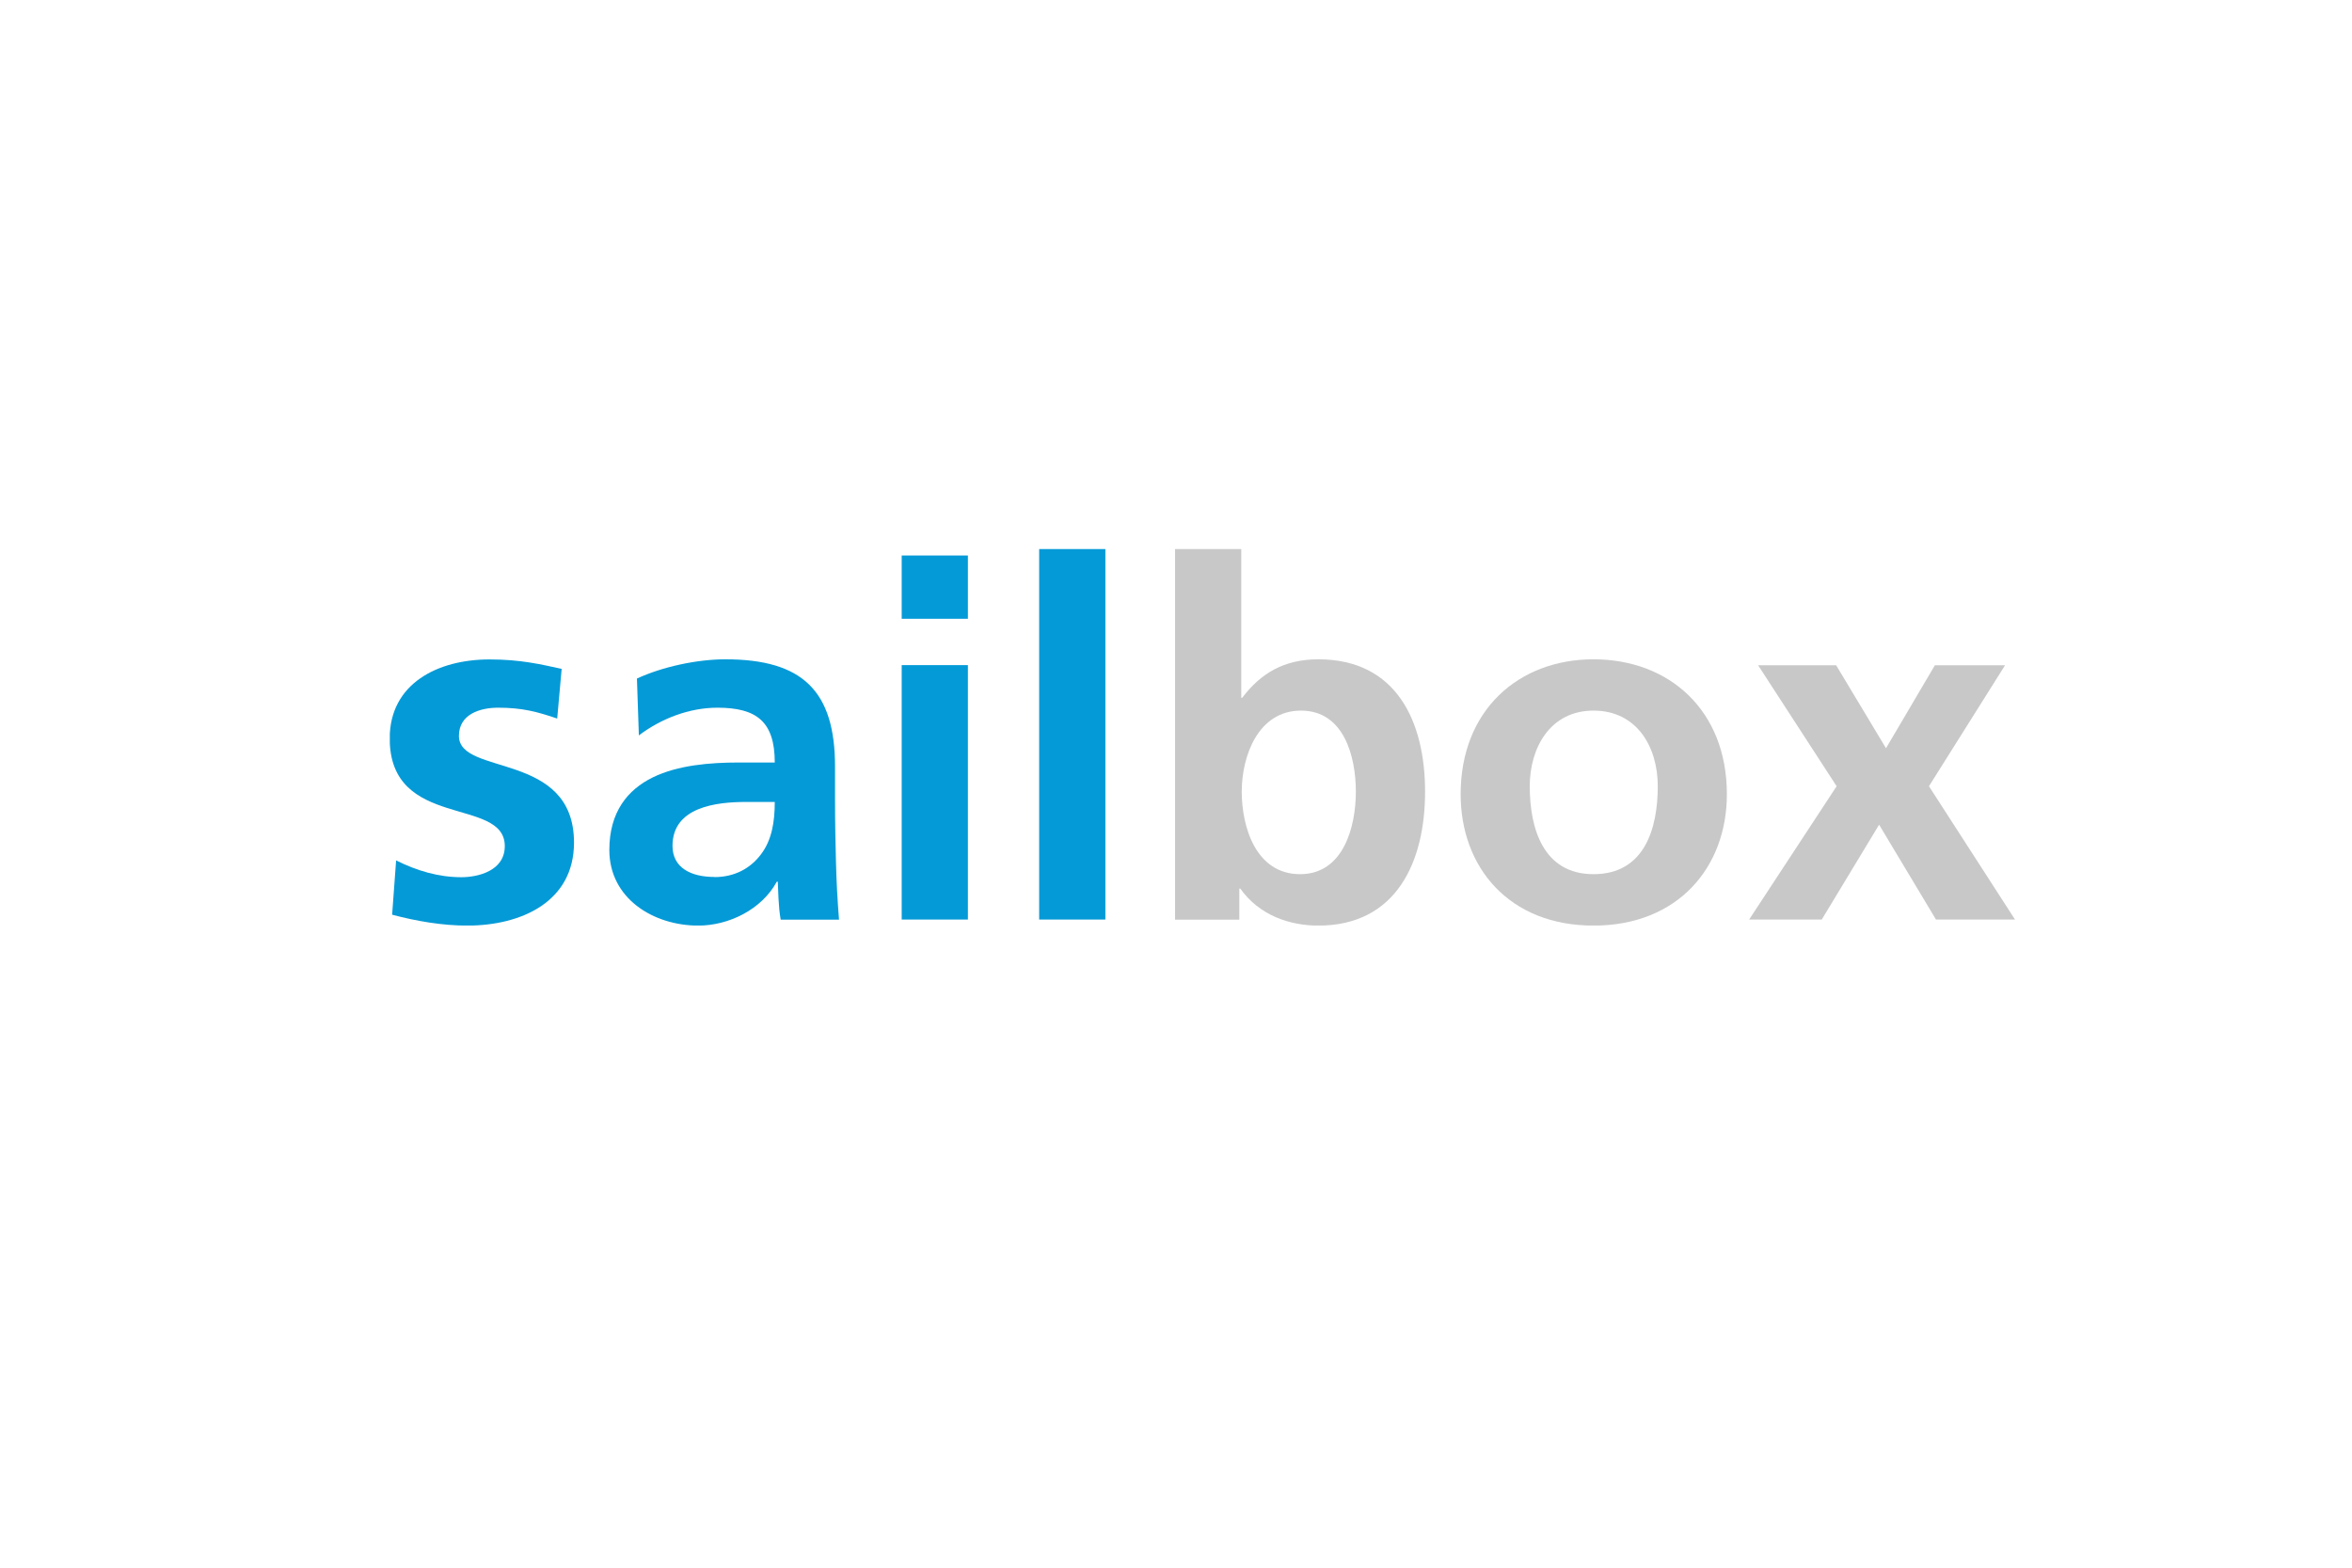
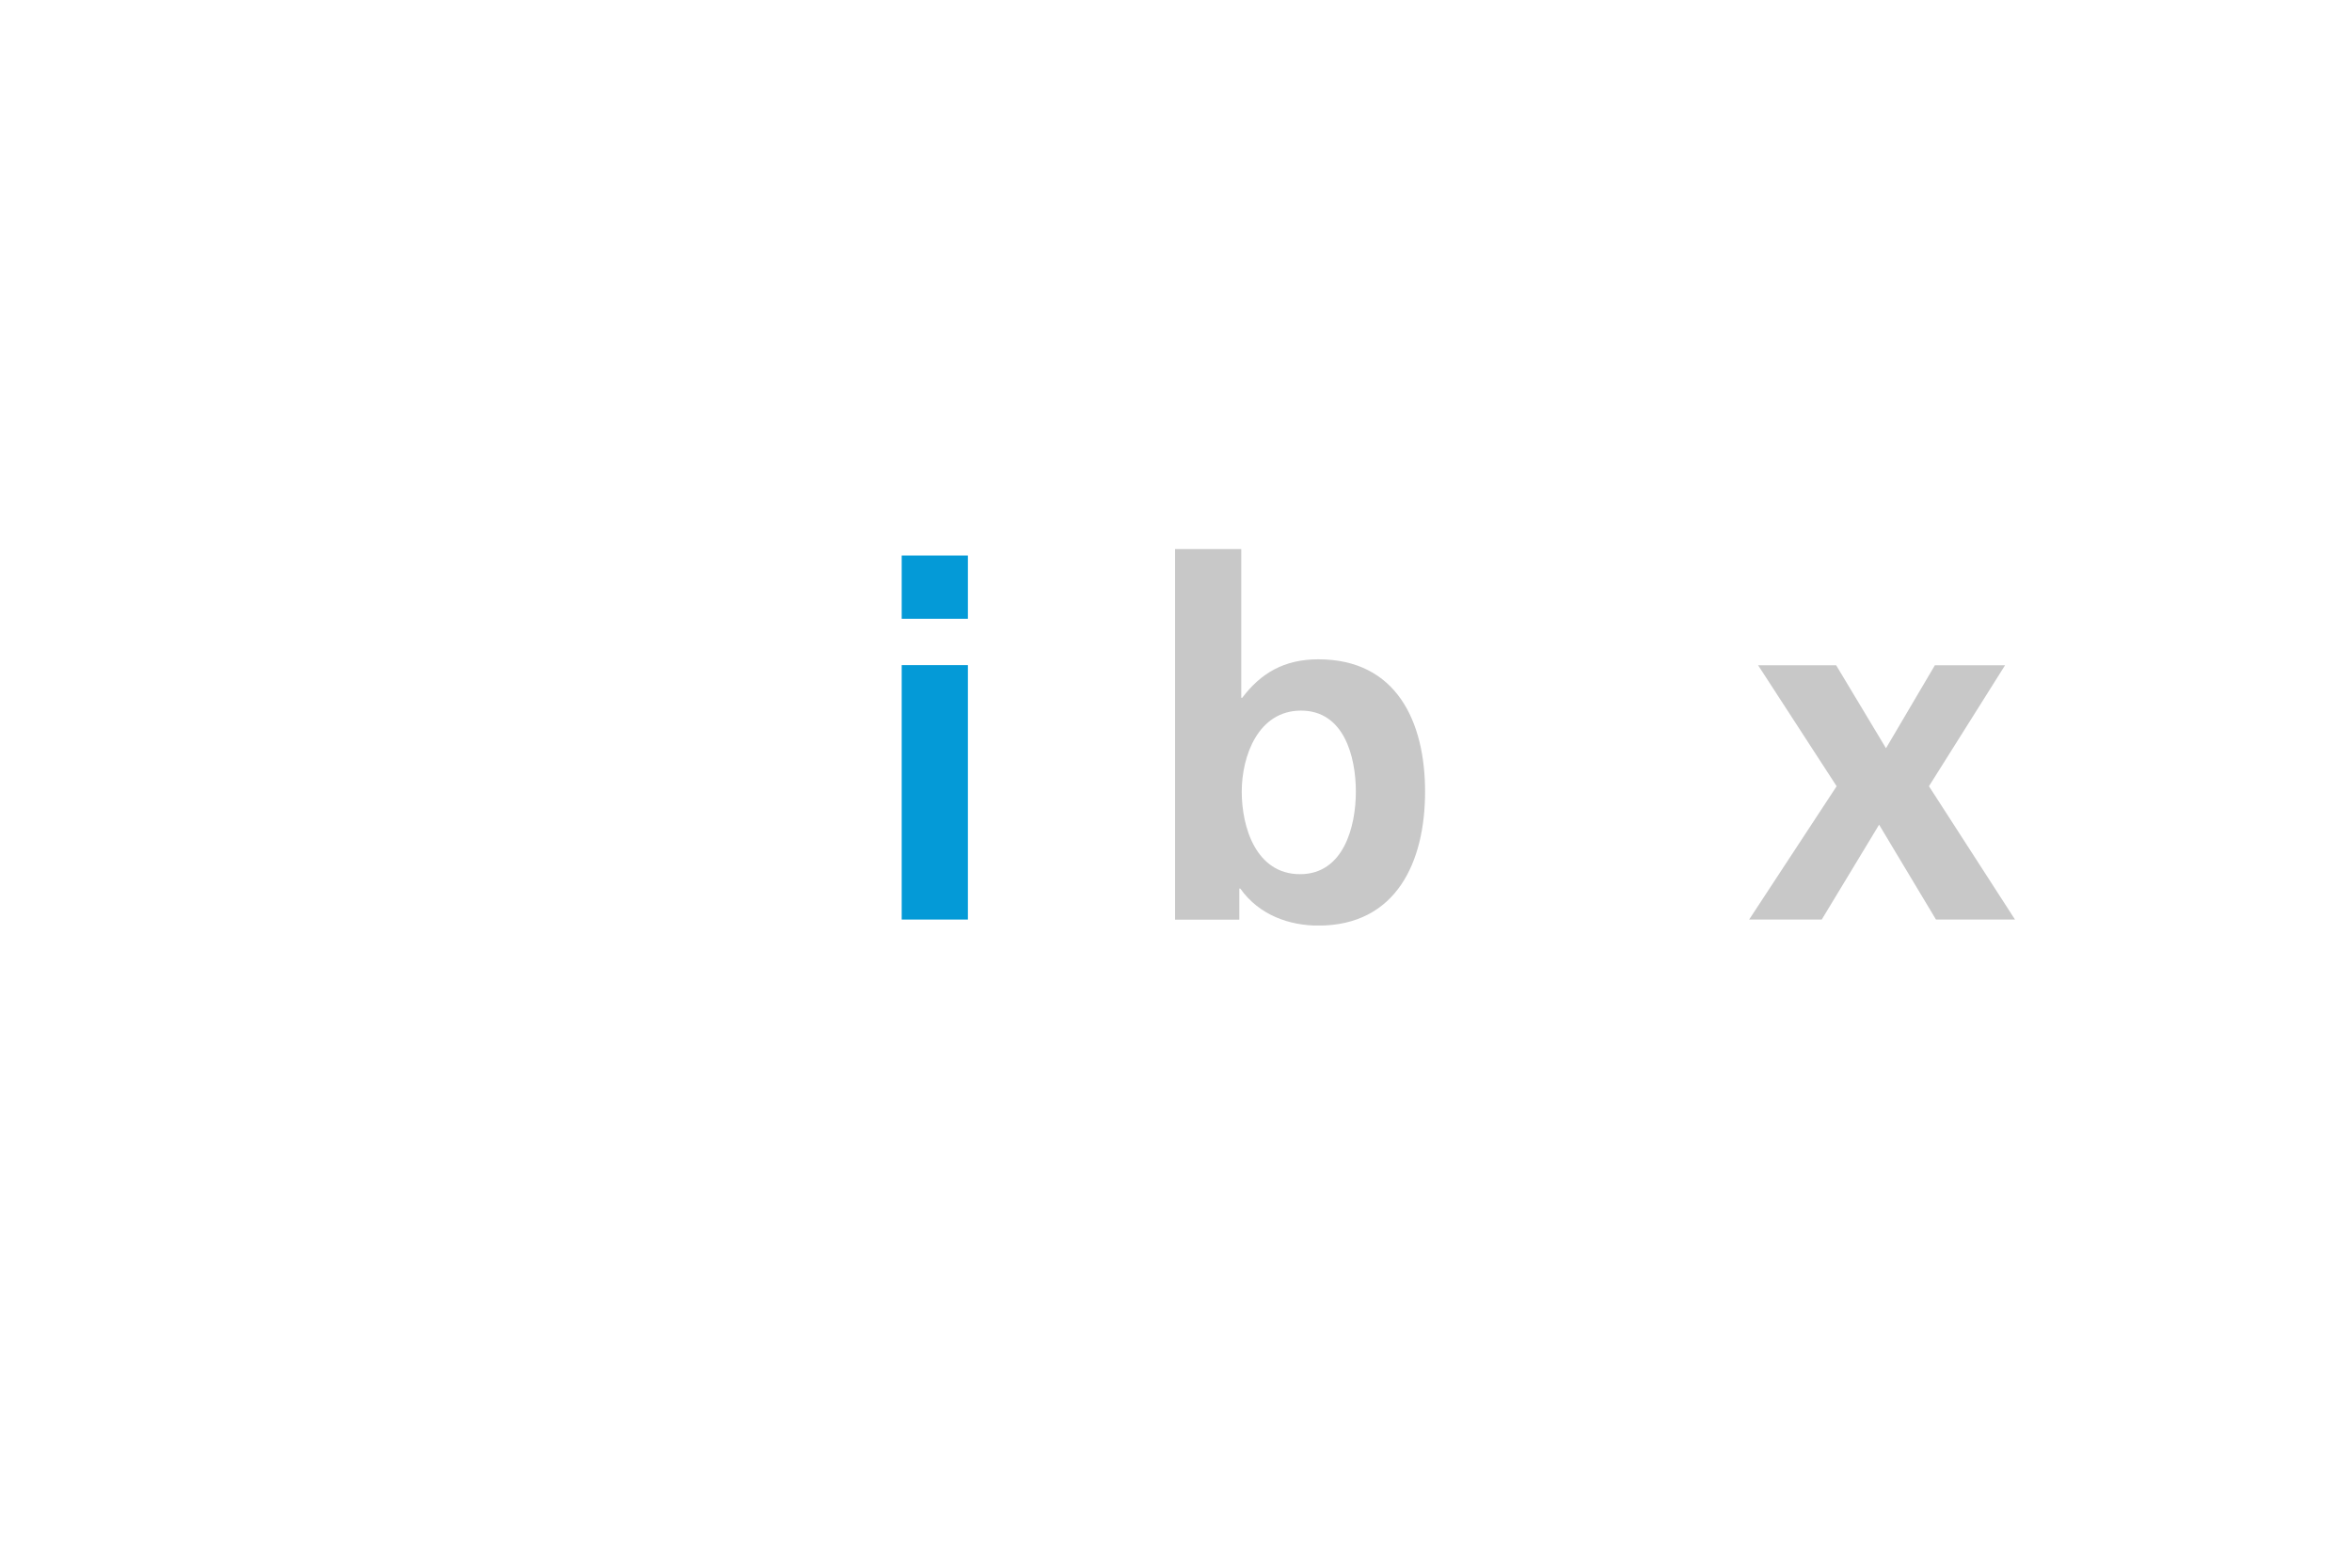
<svg xmlns="http://www.w3.org/2000/svg" width="100%" height="100%" viewBox="0 0 600 400" version="1.1" xml:space="preserve" style="fill-rule:evenodd;clip-rule:evenodd;stroke-linejoin:round;stroke-miterlimit:2;">
  <g transform="matrix(3.087,0,0,3.087,306.738,188.12)">
    <g transform="matrix(1,0,0,1,-67.15,-15.555)">
      <clipPath id="_clip1">
        <rect x="0" y="0" width="134.3" height="31.11" />
      </clipPath>
      <g clip-path="url(#_clip1)">
        <g id="b">
          <g id="c">
-             <path d="M13.84,14.01C12.17,13.44 10.94,13.11 8.94,13.11C7.47,13.11 5.71,13.64 5.71,15.44C5.71,18.79 15.22,16.67 15.22,24.26C15.22,29.16 10.85,31.12 6.4,31.12C4.32,31.12 2.19,30.75 0.19,30.22L0.52,25.73C2.23,26.59 4.03,27.12 5.91,27.12C7.3,27.12 9.5,26.59 9.5,24.55C9.5,20.43 -0.01,23.24 -0.01,15.65C-0.01,11.12 3.95,9.12 8.24,9.12C10.81,9.12 12.49,9.53 14.2,9.9L13.83,14.02L13.84,14.01Z" style="fill:rgb(4,154,215);fill-rule:nonzero;" />
-             <path d="M20.42,10.7C22.54,9.72 25.4,9.11 27.73,9.11C34.14,9.11 36.79,11.76 36.79,17.97L36.79,20.66C36.79,22.78 36.83,24.38 36.87,25.93C36.91,27.52 36.99,28.99 37.12,30.63L32.3,30.63C32.1,29.53 32.1,28.14 32.06,27.49L31.98,27.49C30.71,29.82 27.98,31.12 25.49,31.12C21.77,31.12 18.14,28.87 18.14,24.87C18.14,21.73 19.65,19.89 21.73,18.87C23.81,17.85 26.51,17.64 28.79,17.64L31.81,17.64C31.81,14.25 30.3,13.11 27.07,13.11C24.74,13.11 22.42,14.01 20.58,15.4L20.42,10.7ZM26.83,27.11C28.5,27.11 29.81,26.38 30.67,25.23C31.57,24.05 31.81,22.54 31.81,20.9L29.44,20.9C26.99,20.9 23.36,21.31 23.36,24.53C23.36,26.33 24.87,27.1 26.83,27.1L26.83,27.11Z" style="fill:rgb(4,154,215);fill-rule:nonzero;" />
            <path d="M42.3,0.53L47.77,0.53L47.77,5.76L42.3,5.76L42.3,0.53ZM42.3,9.59L47.77,9.59L47.77,30.62L42.3,30.62L42.3,9.59Z" style="fill:rgb(4,154,215);fill-rule:nonzero;" />
-             <rect x="53.66" y="0" width="5.47" height="30.62" style="fill:rgb(4,154,215);fill-rule:nonzero;" />
            <path d="M64.89,0L70.36,0L70.36,12.29L70.44,12.29C71.95,10.29 73.87,9.11 76.73,9.11C83.18,9.11 85.55,14.25 85.55,20.05C85.55,25.85 83.18,31.12 76.73,31.12C74.4,31.12 71.87,30.3 70.28,28.06L70.2,28.06L70.2,30.63L64.89,30.63L64.89,0ZM75.22,26.87C78.81,26.87 79.83,22.95 79.83,20.05C79.83,17.15 78.85,13.35 75.3,13.35C71.75,13.35 70.4,17.11 70.4,20.05C70.4,22.99 71.58,26.87 75.22,26.87Z" style="fill:rgb(200,200,200);fill-rule:nonzero;" />
-             <path d="M99.47,9.11C105.72,9.11 110.49,13.32 110.49,20.26C110.49,26.3 106.45,31.12 99.47,31.12C92.49,31.12 88.49,26.3 88.49,20.26C88.49,13.32 93.27,9.11 99.47,9.11ZM99.47,26.87C103.68,26.87 104.78,23.11 104.78,19.6C104.78,16.37 103.07,13.35 99.47,13.35C95.87,13.35 94.2,16.45 94.2,19.6C94.2,23.07 95.3,26.87 99.47,26.87Z" style="fill:rgb(200,200,200);fill-rule:nonzero;" />
            <path d="M113.07,9.6L119.52,9.6L123.64,16.46L127.68,9.6L133.48,9.6L127.19,19.6L134.3,30.62L127.77,30.62L123.07,22.78L118.33,30.62L112.33,30.62L119.56,19.6L113.07,9.6Z" style="fill:rgb(200,200,200);fill-rule:nonzero;" />
          </g>
        </g>
      </g>
    </g>
  </g>
</svg>